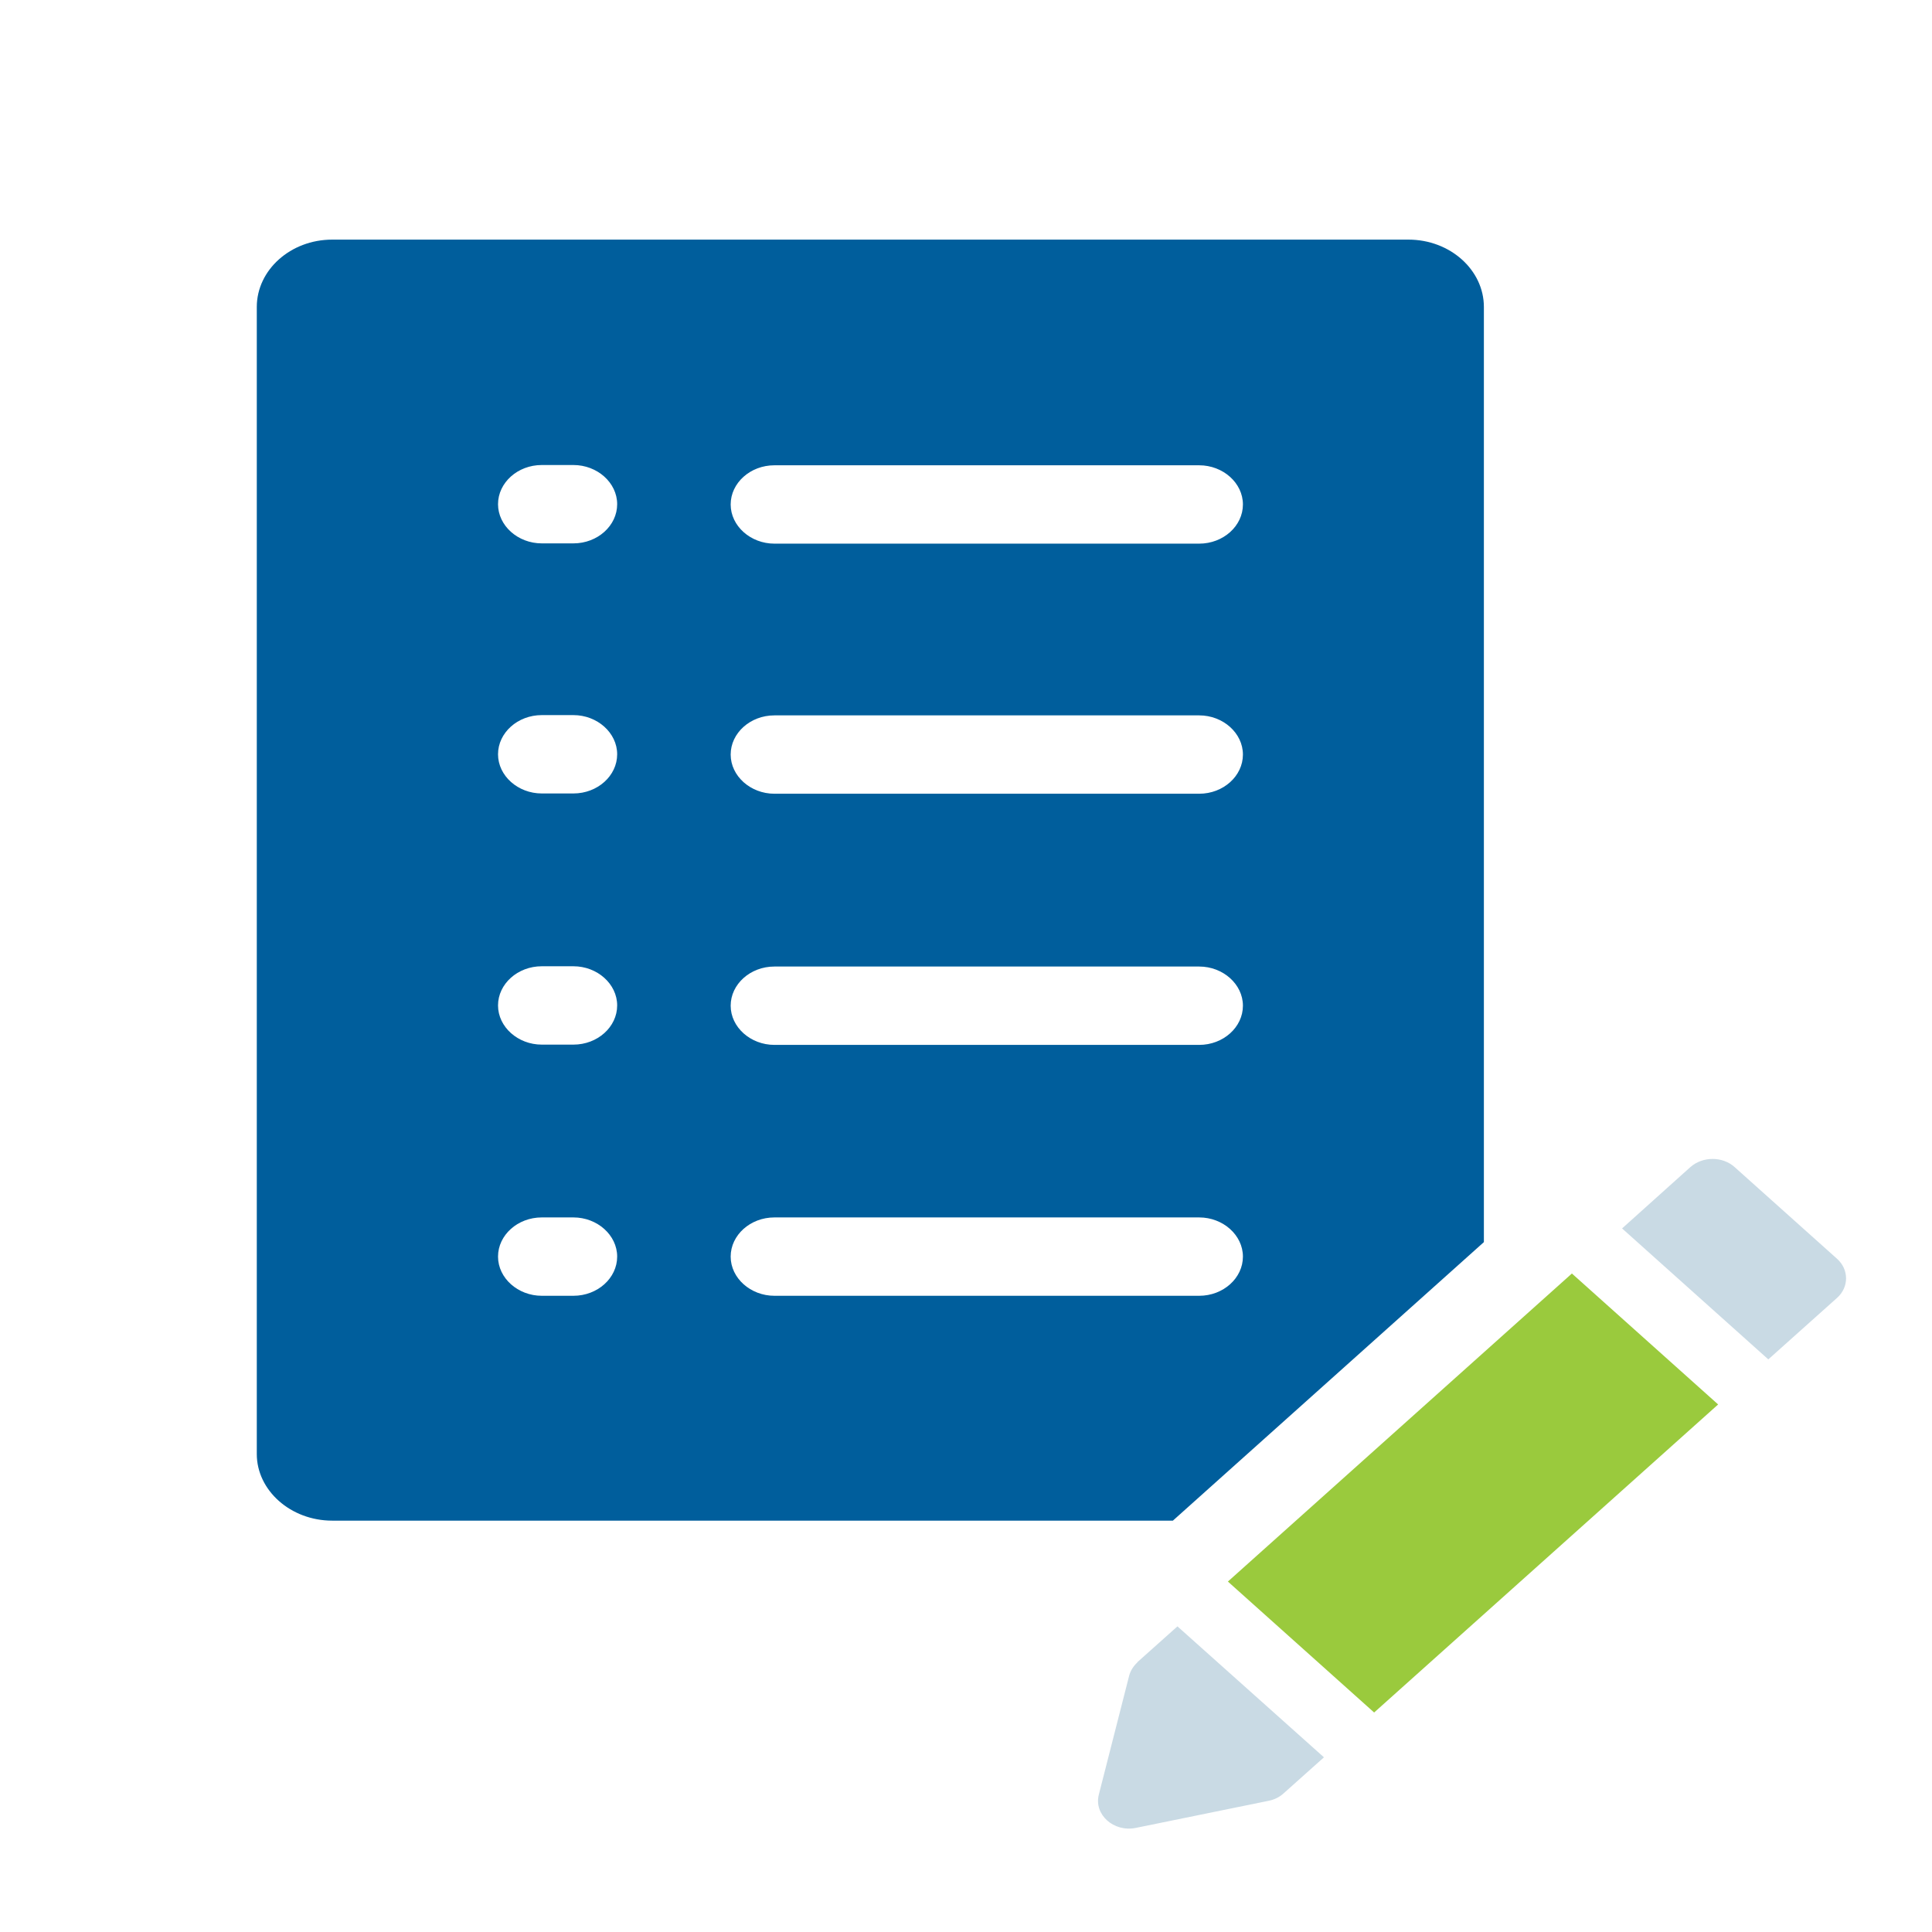
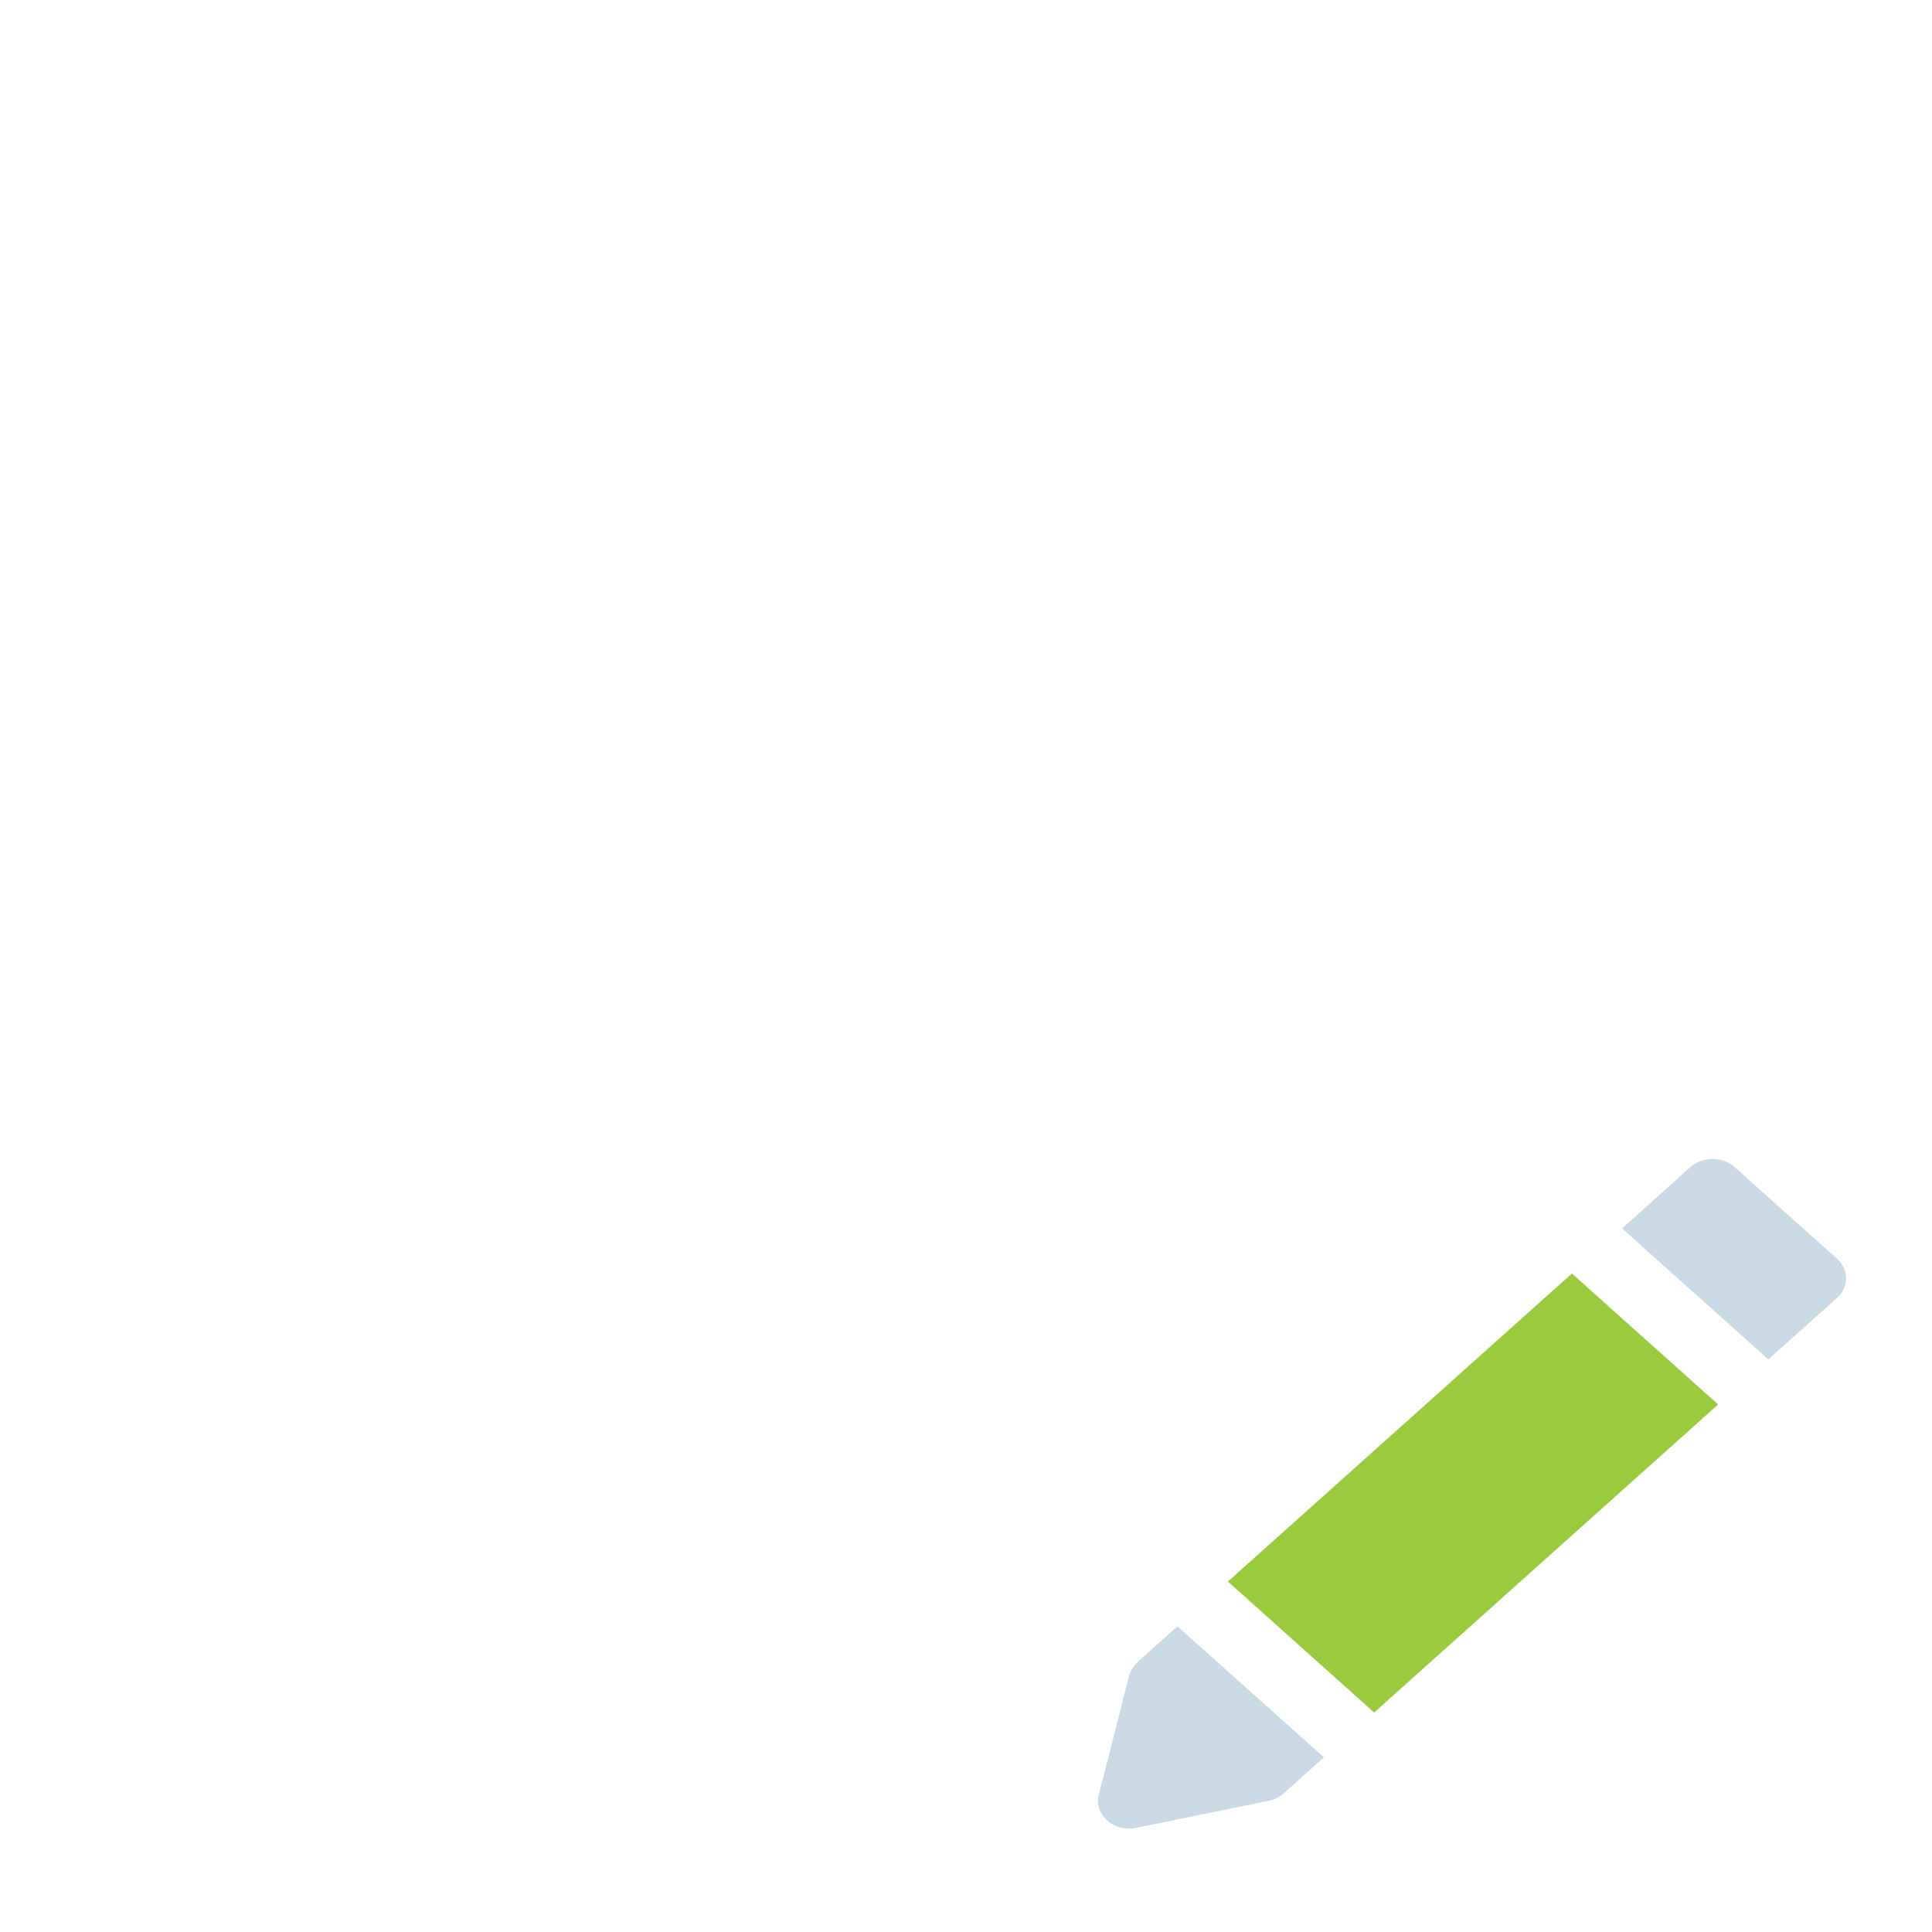
<svg xmlns="http://www.w3.org/2000/svg" id="Layer_1" data-name="Layer 1" viewBox="0 0 72 72">
  <defs>
    <style>
      .cls-1 {
        fill: #005e9c;
      }

      .cls-1, .cls-2, .cls-3 {
        stroke-width: 0px;
      }

      .cls-2 {
        fill: #c9dae4;
      }

      .cls-3 {
        fill: #9aca3d;
      }
    </style>
  </defs>
  <polygon class="cls-3" points="45.76 58.94 51.21 63.82 64.03 52.34 58.58 47.46 45.76 58.94" />
  <path class="cls-2" d="M42.39,61.95c-.15.14-.26.31-.31.5l-1.13,4.43c-.19.74.55,1.41,1.38,1.24l4.95-1.01c.21-.04.41-.14.56-.28l1.5-1.34-5.46-4.88-1.5,1.34Z" />
  <path class="cls-2" d="M68.46,46.91l-3.82-3.42c-.45-.4-1.18-.4-1.64,0l-2.55,2.29,5.45,4.88,2.56-2.29c.45-.4.45-1.06,0-1.46Z" />
-   <path class="cls-1" d="M55.3,46.29V11.44c0-1.38-1.26-2.51-2.81-2.51H12.38c-1.55,0-2.81,1.13-2.81,2.51v42.75c0,1.35,1.26,2.48,2.81,2.48h31.33l11.59-10.38ZM28.86,17.34h15.83c.89,0,1.63.66,1.63,1.46s-.73,1.46-1.63,1.46h-15.83c-.89,0-1.63-.66-1.63-1.46s.73-1.46,1.63-1.46ZM28.86,26.66h15.83c.89,0,1.63.66,1.63,1.46s-.73,1.46-1.63,1.46h-15.83c-.89,0-1.63-.66-1.63-1.46s.73-1.46,1.63-1.46ZM28.86,36.02h15.83c.89,0,1.63.66,1.63,1.46s-.73,1.46-1.63,1.46h-15.83c-.89,0-1.63-.66-1.63-1.46s.73-1.46,1.63-1.46ZM21.37,48.29h-1.18c-.89,0-1.63-.66-1.63-1.46s.73-1.46,1.63-1.46h1.18c.89,0,1.63.66,1.63,1.46s-.73,1.46-1.63,1.46ZM21.37,38.93h-1.18c-.89,0-1.63-.66-1.63-1.46s.73-1.46,1.63-1.46h1.18c.89,0,1.63.66,1.63,1.46s-.73,1.46-1.63,1.46ZM21.37,29.57h-1.18c-.89,0-1.63-.66-1.63-1.46s.73-1.46,1.63-1.46h1.18c.89,0,1.63.66,1.63,1.46s-.73,1.46-1.63,1.46ZM21.37,20.25h-1.18c-.89,0-1.63-.66-1.63-1.46s.73-1.46,1.63-1.46h1.18c.89,0,1.63.66,1.63,1.46s-.73,1.46-1.63,1.46ZM27.23,46.83c0-.8.73-1.46,1.63-1.46h15.83c.89,0,1.63.66,1.63,1.46s-.73,1.46-1.63,1.46h-15.83c-.89,0-1.63-.66-1.63-1.46Z" />
</svg>